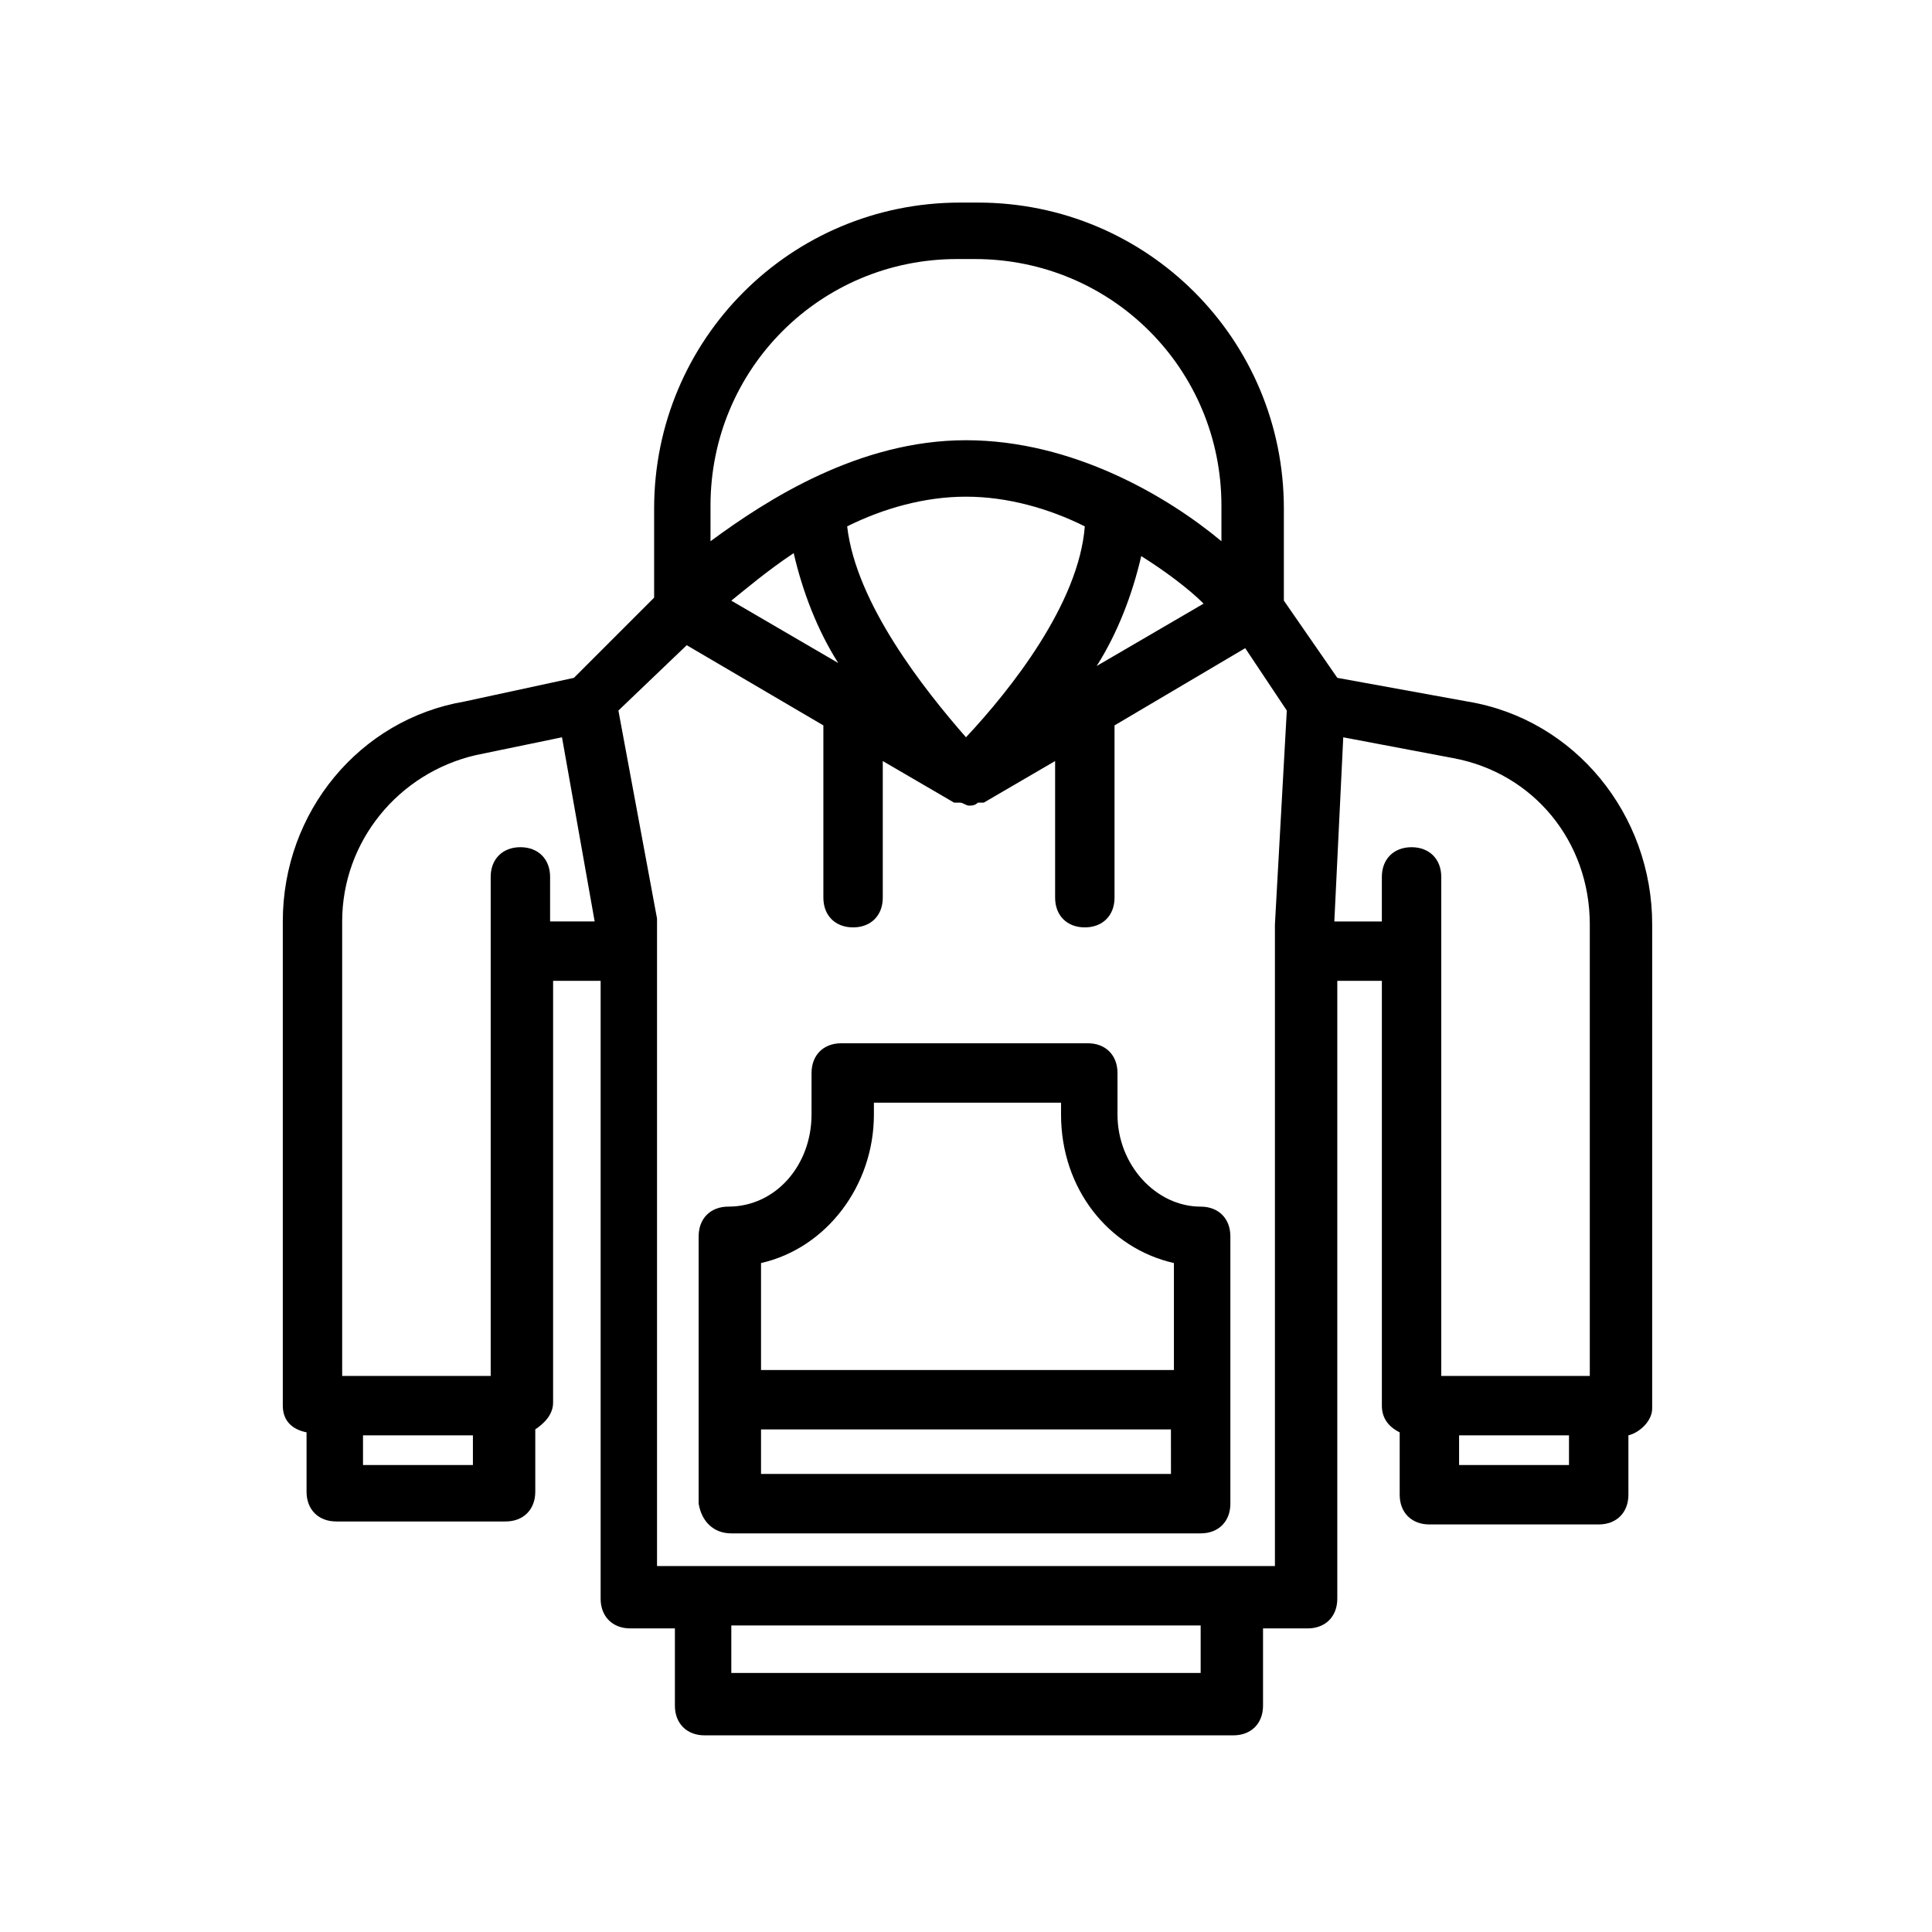
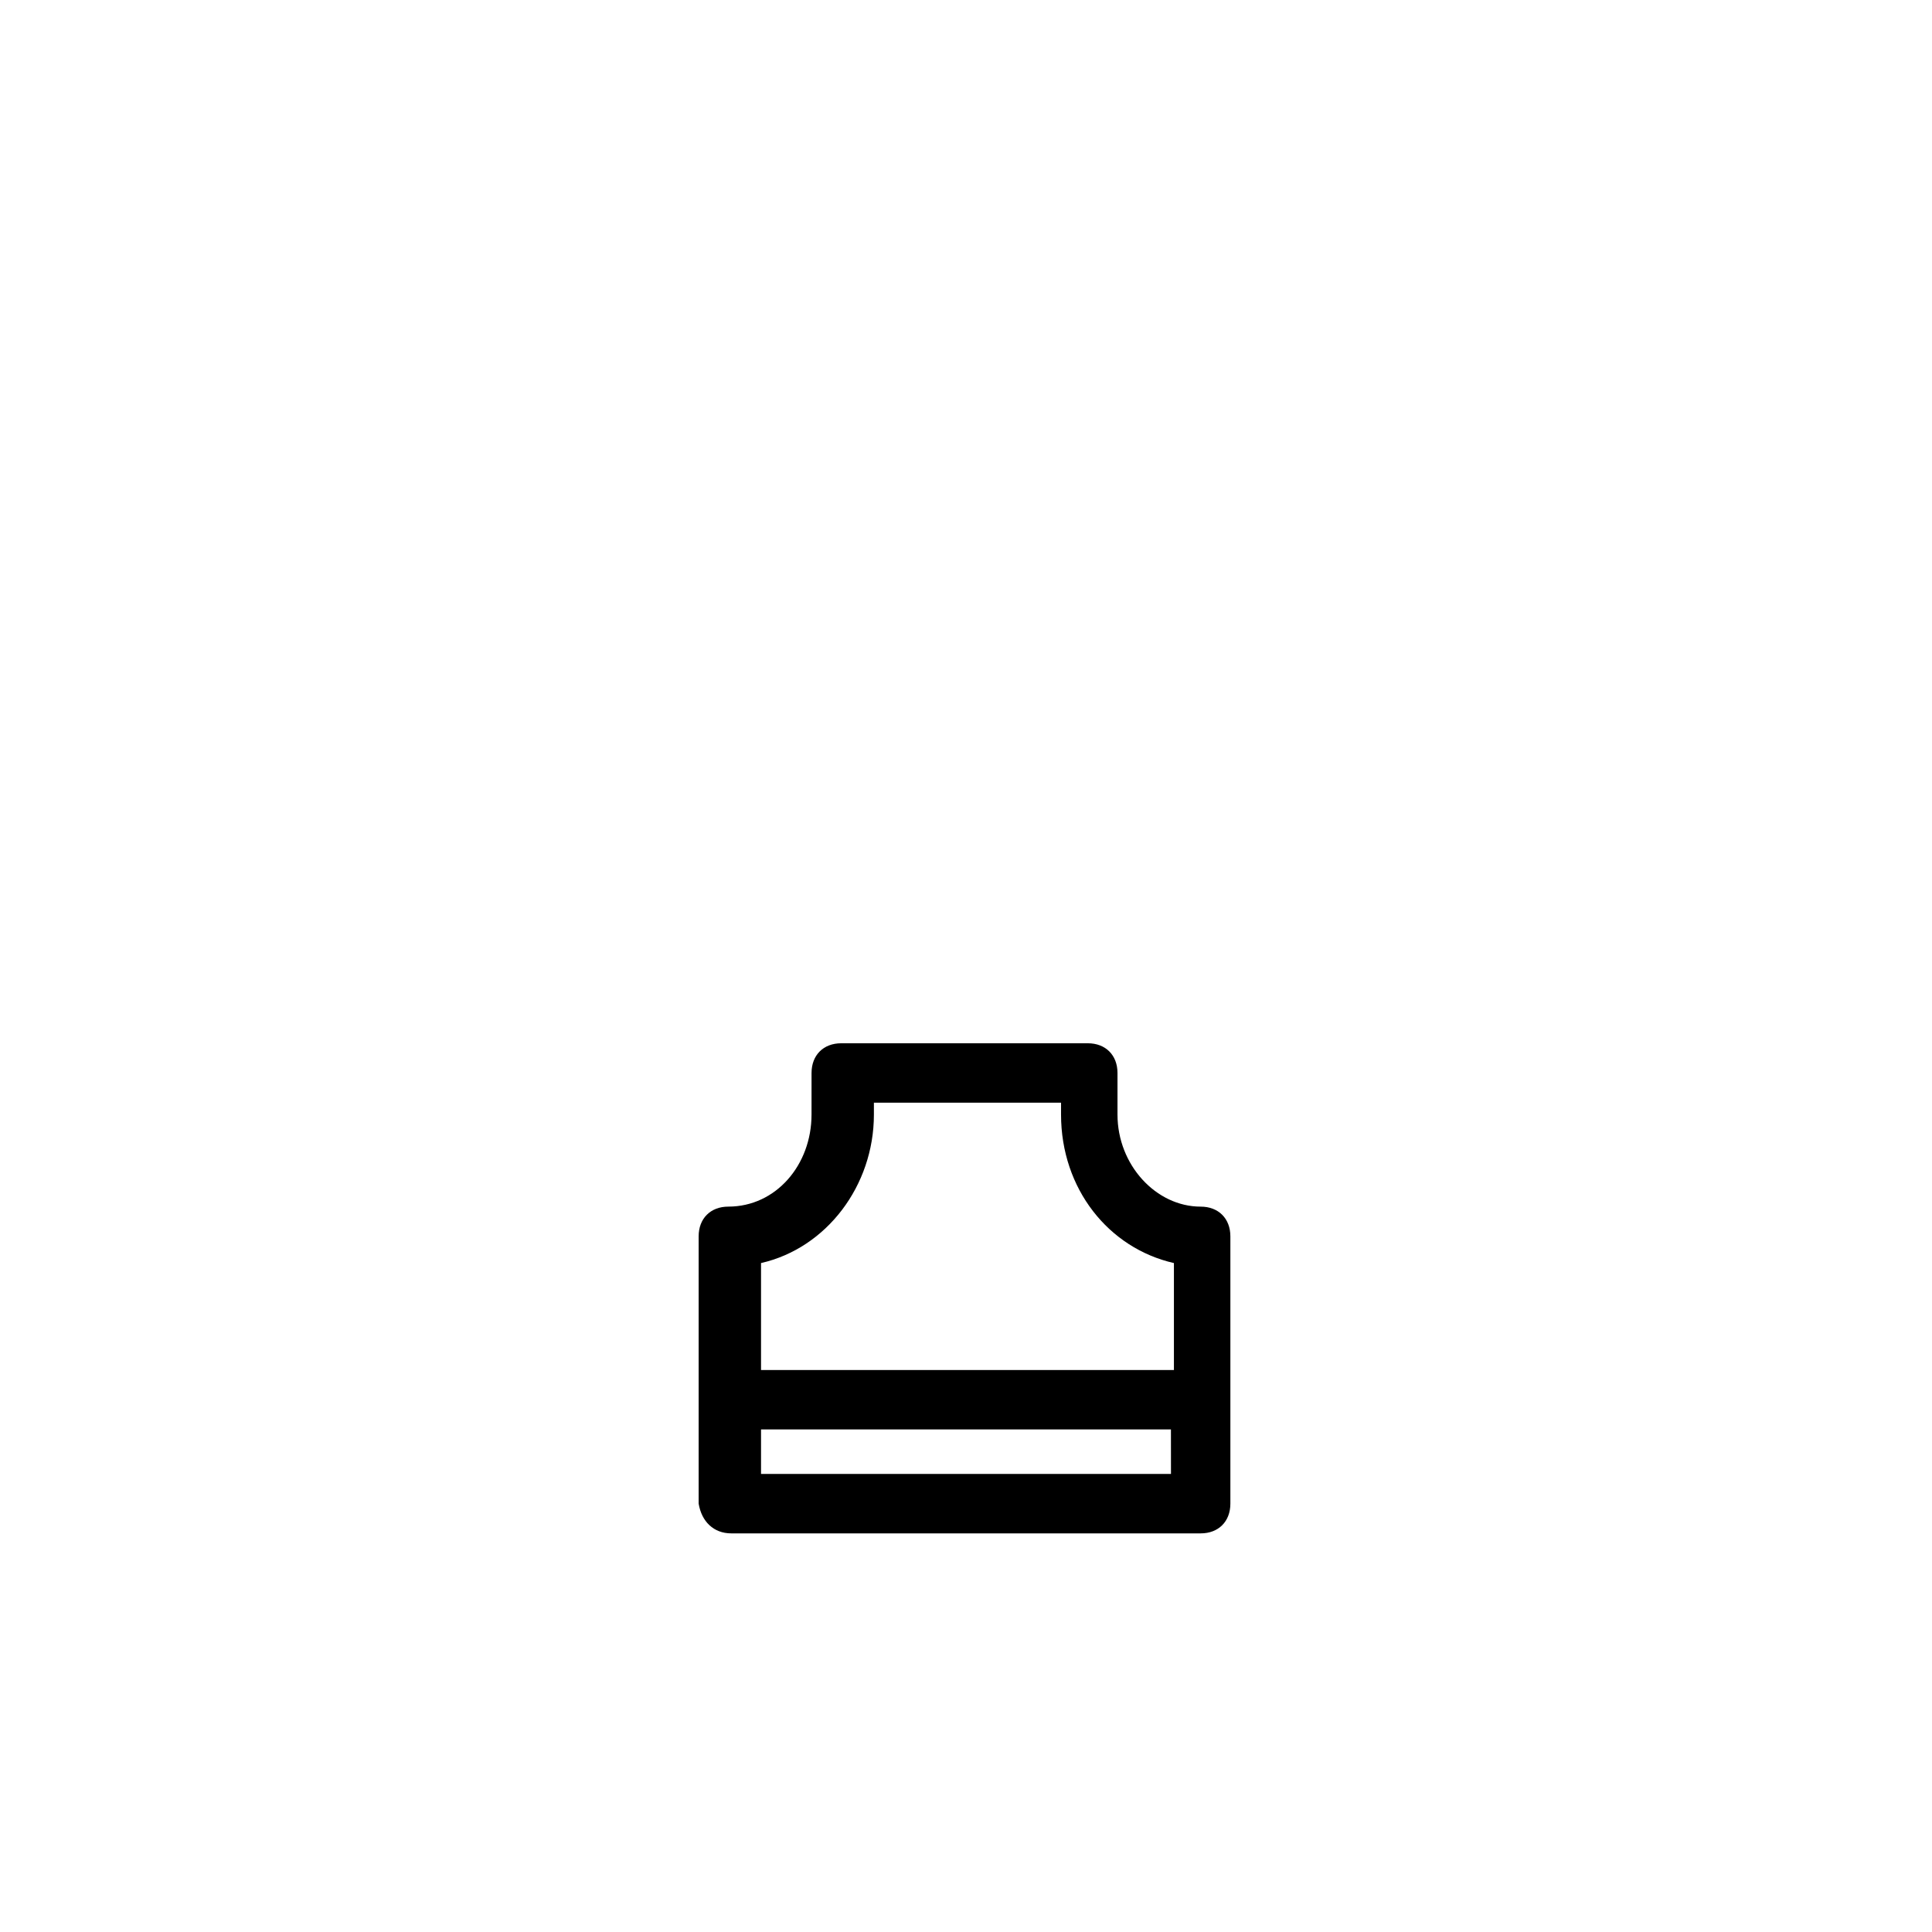
<svg xmlns="http://www.w3.org/2000/svg" fill="#000000" width="800px" height="800px" version="1.1" viewBox="144 144 512 512">
  <g>
-     <path d="m225.24 523.59v15.742c0 4.723 3.148 7.871 7.871 7.871h44.871c4.723 0 7.871-3.148 7.871-7.871v-16.531c2.363-1.574 4.723-3.938 4.723-7.086l0.004-111.78h12.594v163.74c0 4.723 3.148 7.871 7.871 7.871h11.809v20.469c0 4.723 3.148 7.871 7.871 7.871h140.12c4.723 0 7.871-3.148 7.871-7.871v-20.469h11.809c4.723 0 7.871-3.148 7.871-7.871v-163.74h11.812v112.57c0 3.148 1.574 5.512 4.723 7.086v16.531c0 4.723 3.148 7.871 7.871 7.871h44.871c4.723 0 7.871-3.148 7.871-7.871v-15.742c3.148-0.789 6.297-3.938 6.297-7.086l0.004-128.32c0-29.125-20.469-54.316-48.805-59.039l-34.637-6.297-14.168-20.469v-24.402c0-44.871-36.211-81.082-81.082-81.082h-4.723c-44.871 0-81.082 36.211-81.082 81.082v23.617l-21.254 21.254-29.125 6.297c-27.559 4.723-48.027 29.125-48.027 58.254v128.31c0 3.938 2.363 6.297 6.297 7.086zm44.086 8.66h-29.125v-7.871h29.125zm192.86 55.102h-124.38v-12.594h124.38zm97.613-55.102h-29.125v-7.871h29.125zm5.512-143.27v119.66h-39.359l-0.004-132.25c0-4.723-3.148-7.871-7.871-7.871s-7.871 3.148-7.871 7.871v11.809h-12.594l2.363-48.805 29.125 5.512c21.254 3.934 36.211 22.039 36.211 44.078zm-167.68-176.33h4.723c36.211 0 65.336 29.125 65.336 65.336v9.445c-14.168-11.809-39.359-26.766-67.699-26.766s-52.742 15.742-67.699 26.766v-9.445c0.004-36.211 29.129-65.336 65.34-65.336zm-59.828 90.527c3.938-3.148 9.445-7.871 16.531-12.594 2.363 10.234 6.297 20.469 11.809 29.125zm30.703-19.68c9.445-4.723 20.469-7.871 31.488-7.871s22.043 3.148 31.488 7.871c-1.574 20.469-19.68 43.297-31.488 55.891-11.023-12.594-29.129-35.422-31.488-55.891zm66.125 37c5.512-8.66 9.445-18.895 11.809-29.125 6.297 3.938 12.594 8.66 16.531 12.594zm-108.64-5.512 36.211 21.254v45.656c0 4.723 3.148 7.871 7.871 7.871 4.723 0 7.871-3.148 7.871-7.871v-36.211l18.895 11.02h0.789 0.789c0.789 0 1.574 0.789 2.363 0.789 0.789 0 1.574 0 2.363-0.789h0.789 0.789l18.895-11.02v36.211c0 4.723 3.148 7.871 7.871 7.871s7.871-3.148 7.871-7.871v-45.656l34.637-20.469 11.02 16.531-3.148 56.68v170.04h-163.75v-170.04-1.574l-10.234-55.105zm-91.312 73.211c0-21.254 14.957-39.359 35.426-44.082l22.828-4.723 8.66 48.805h-11.812v-11.809c0-4.723-3.148-7.871-7.871-7.871-4.723 0-7.871 3.148-7.871 7.871v132.25h-39.359z" />
    <path d="m337.81 550.36h124.38c4.723 0 7.871-3.148 7.871-7.871v-70.848c0-4.723-3.148-7.871-7.871-7.871-11.809 0-22.043-11.02-22.043-24.402v-11.02c0-4.723-3.148-7.871-7.871-7.871h-65.336c-4.723 0-7.871 3.148-7.871 7.871l-0.004 11.016c0 13.383-9.445 24.402-22.043 24.402-4.723 0-7.871 3.148-7.871 7.871v70.848c0.789 4.727 3.938 7.875 8.66 7.875zm116.51-15.746h-108.64v-11.809h108.63zm-108.64-55.891c17.32-3.938 29.914-20.469 29.914-39.359v-3.148h49.594v3.148c0 19.68 12.594 35.426 29.914 39.359v28.34h-109.42z" />
  </g>
</svg>